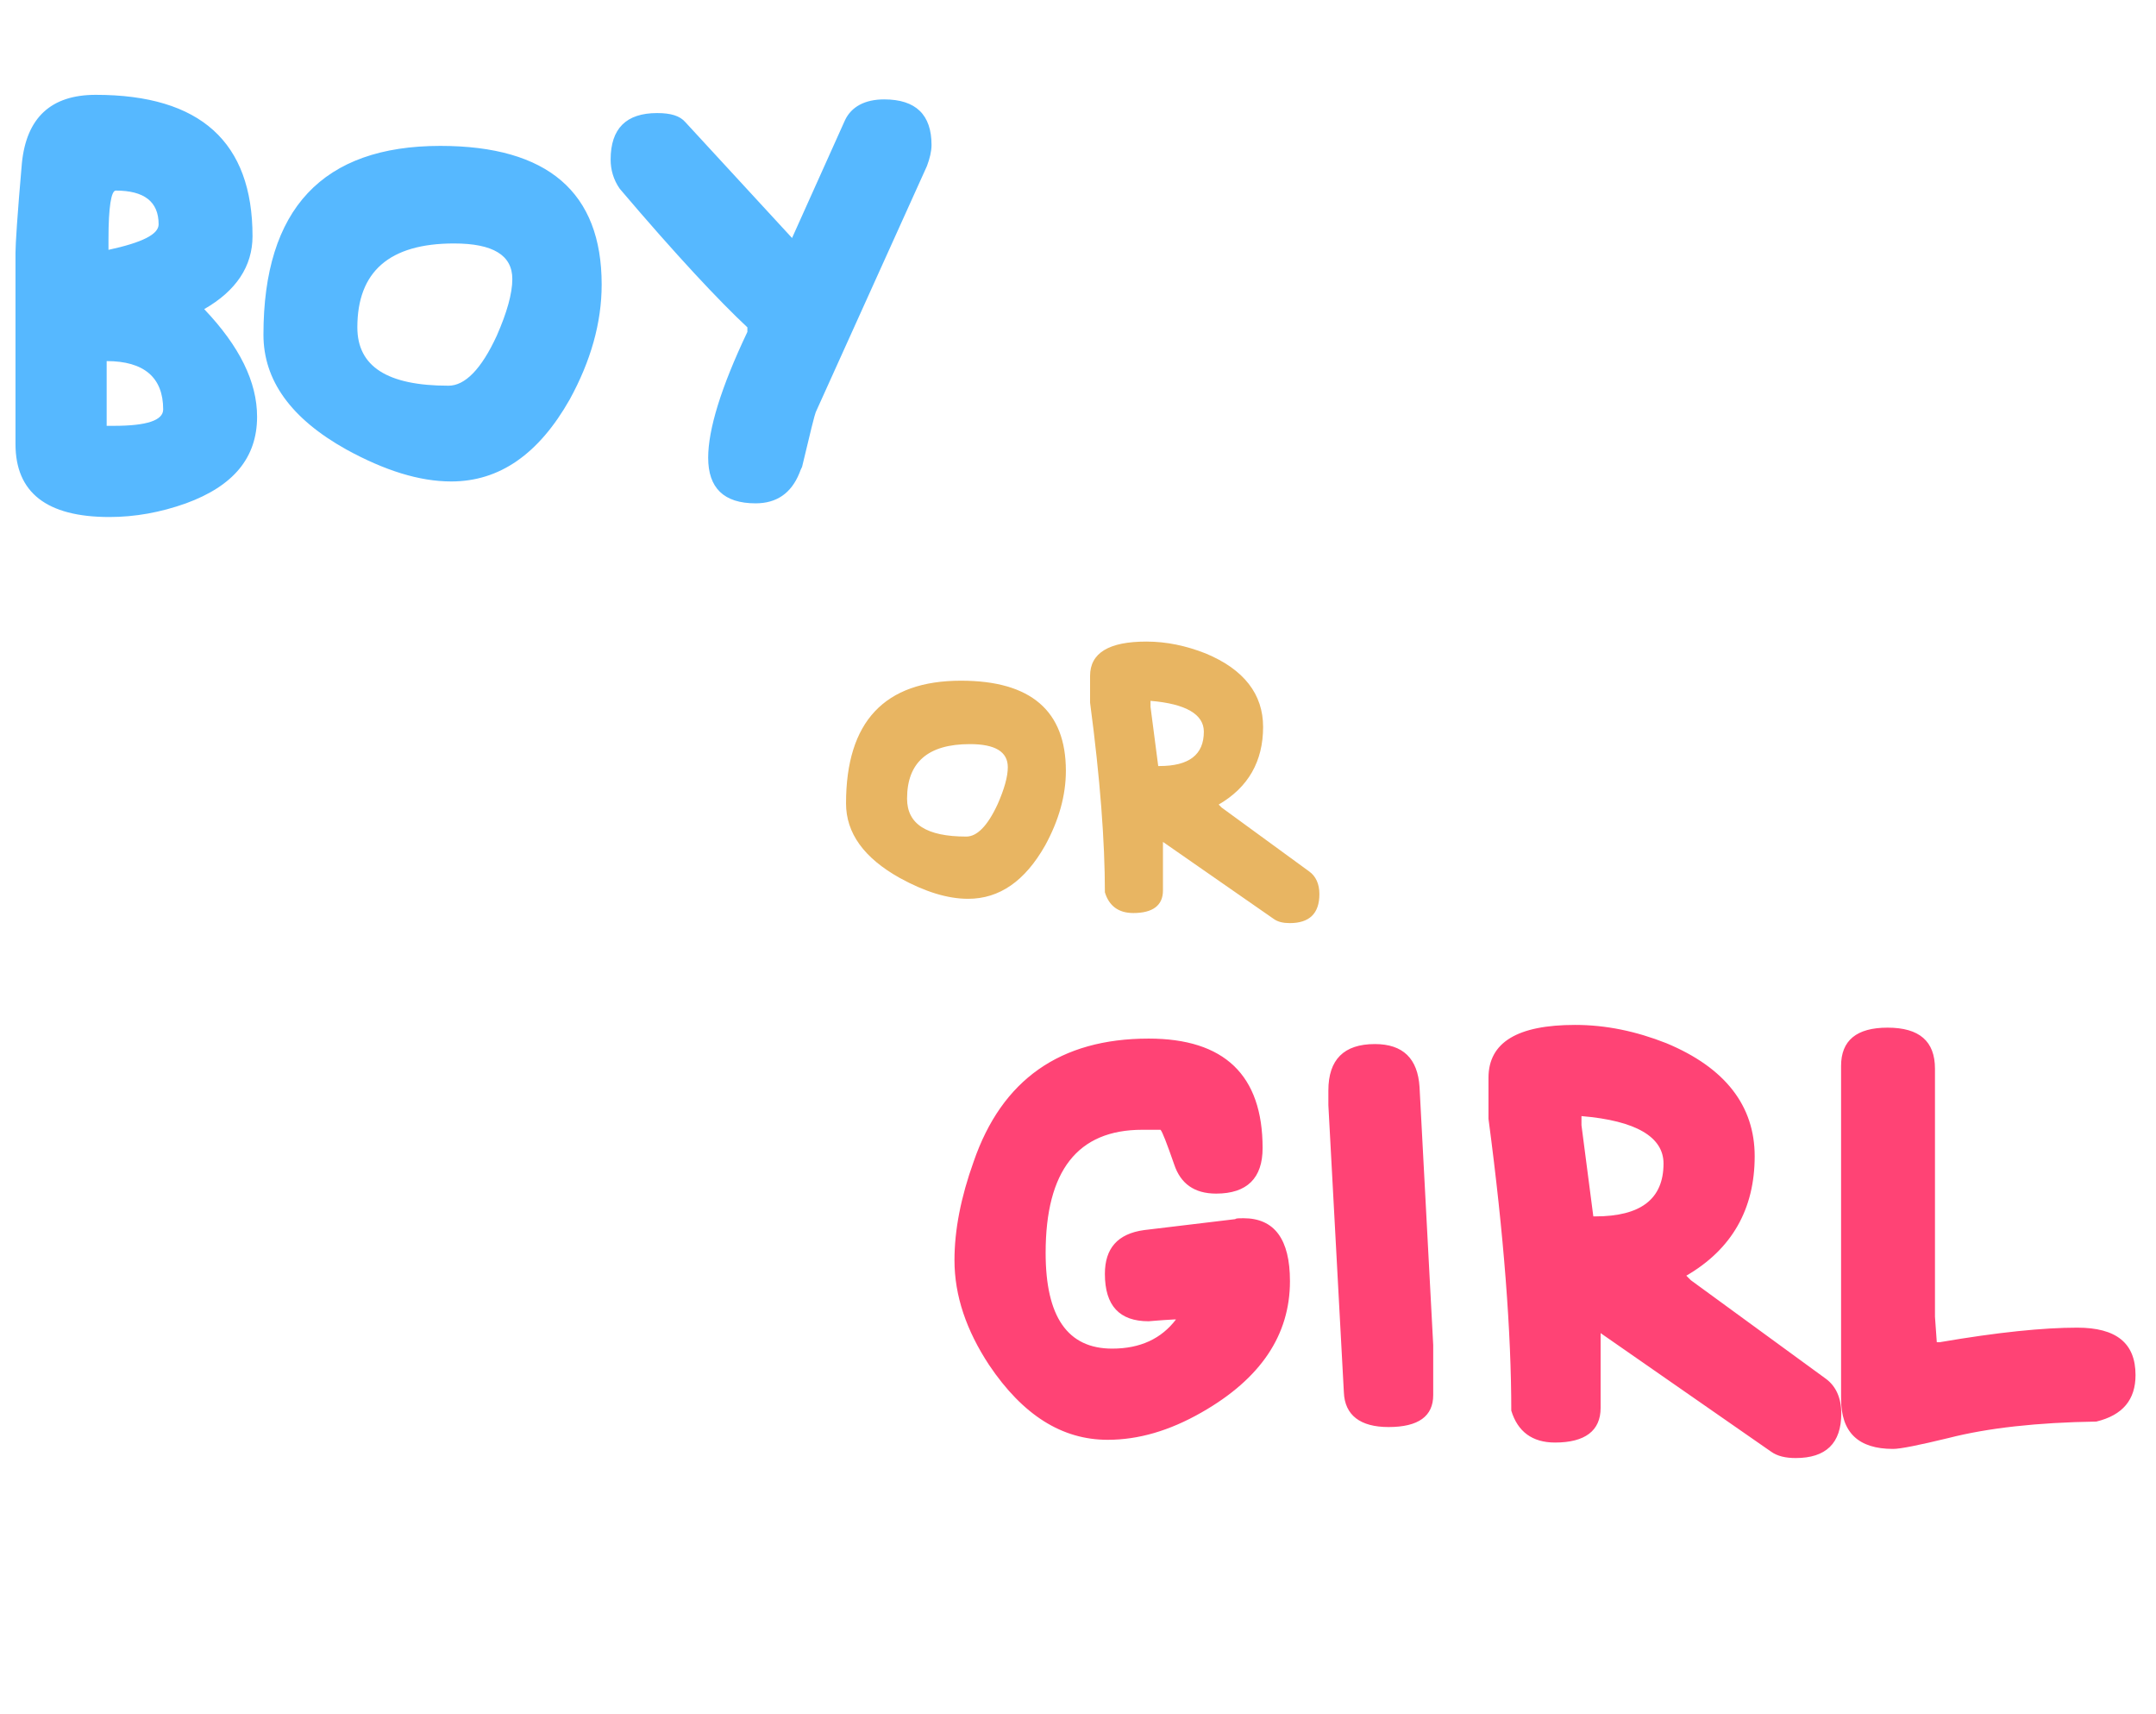
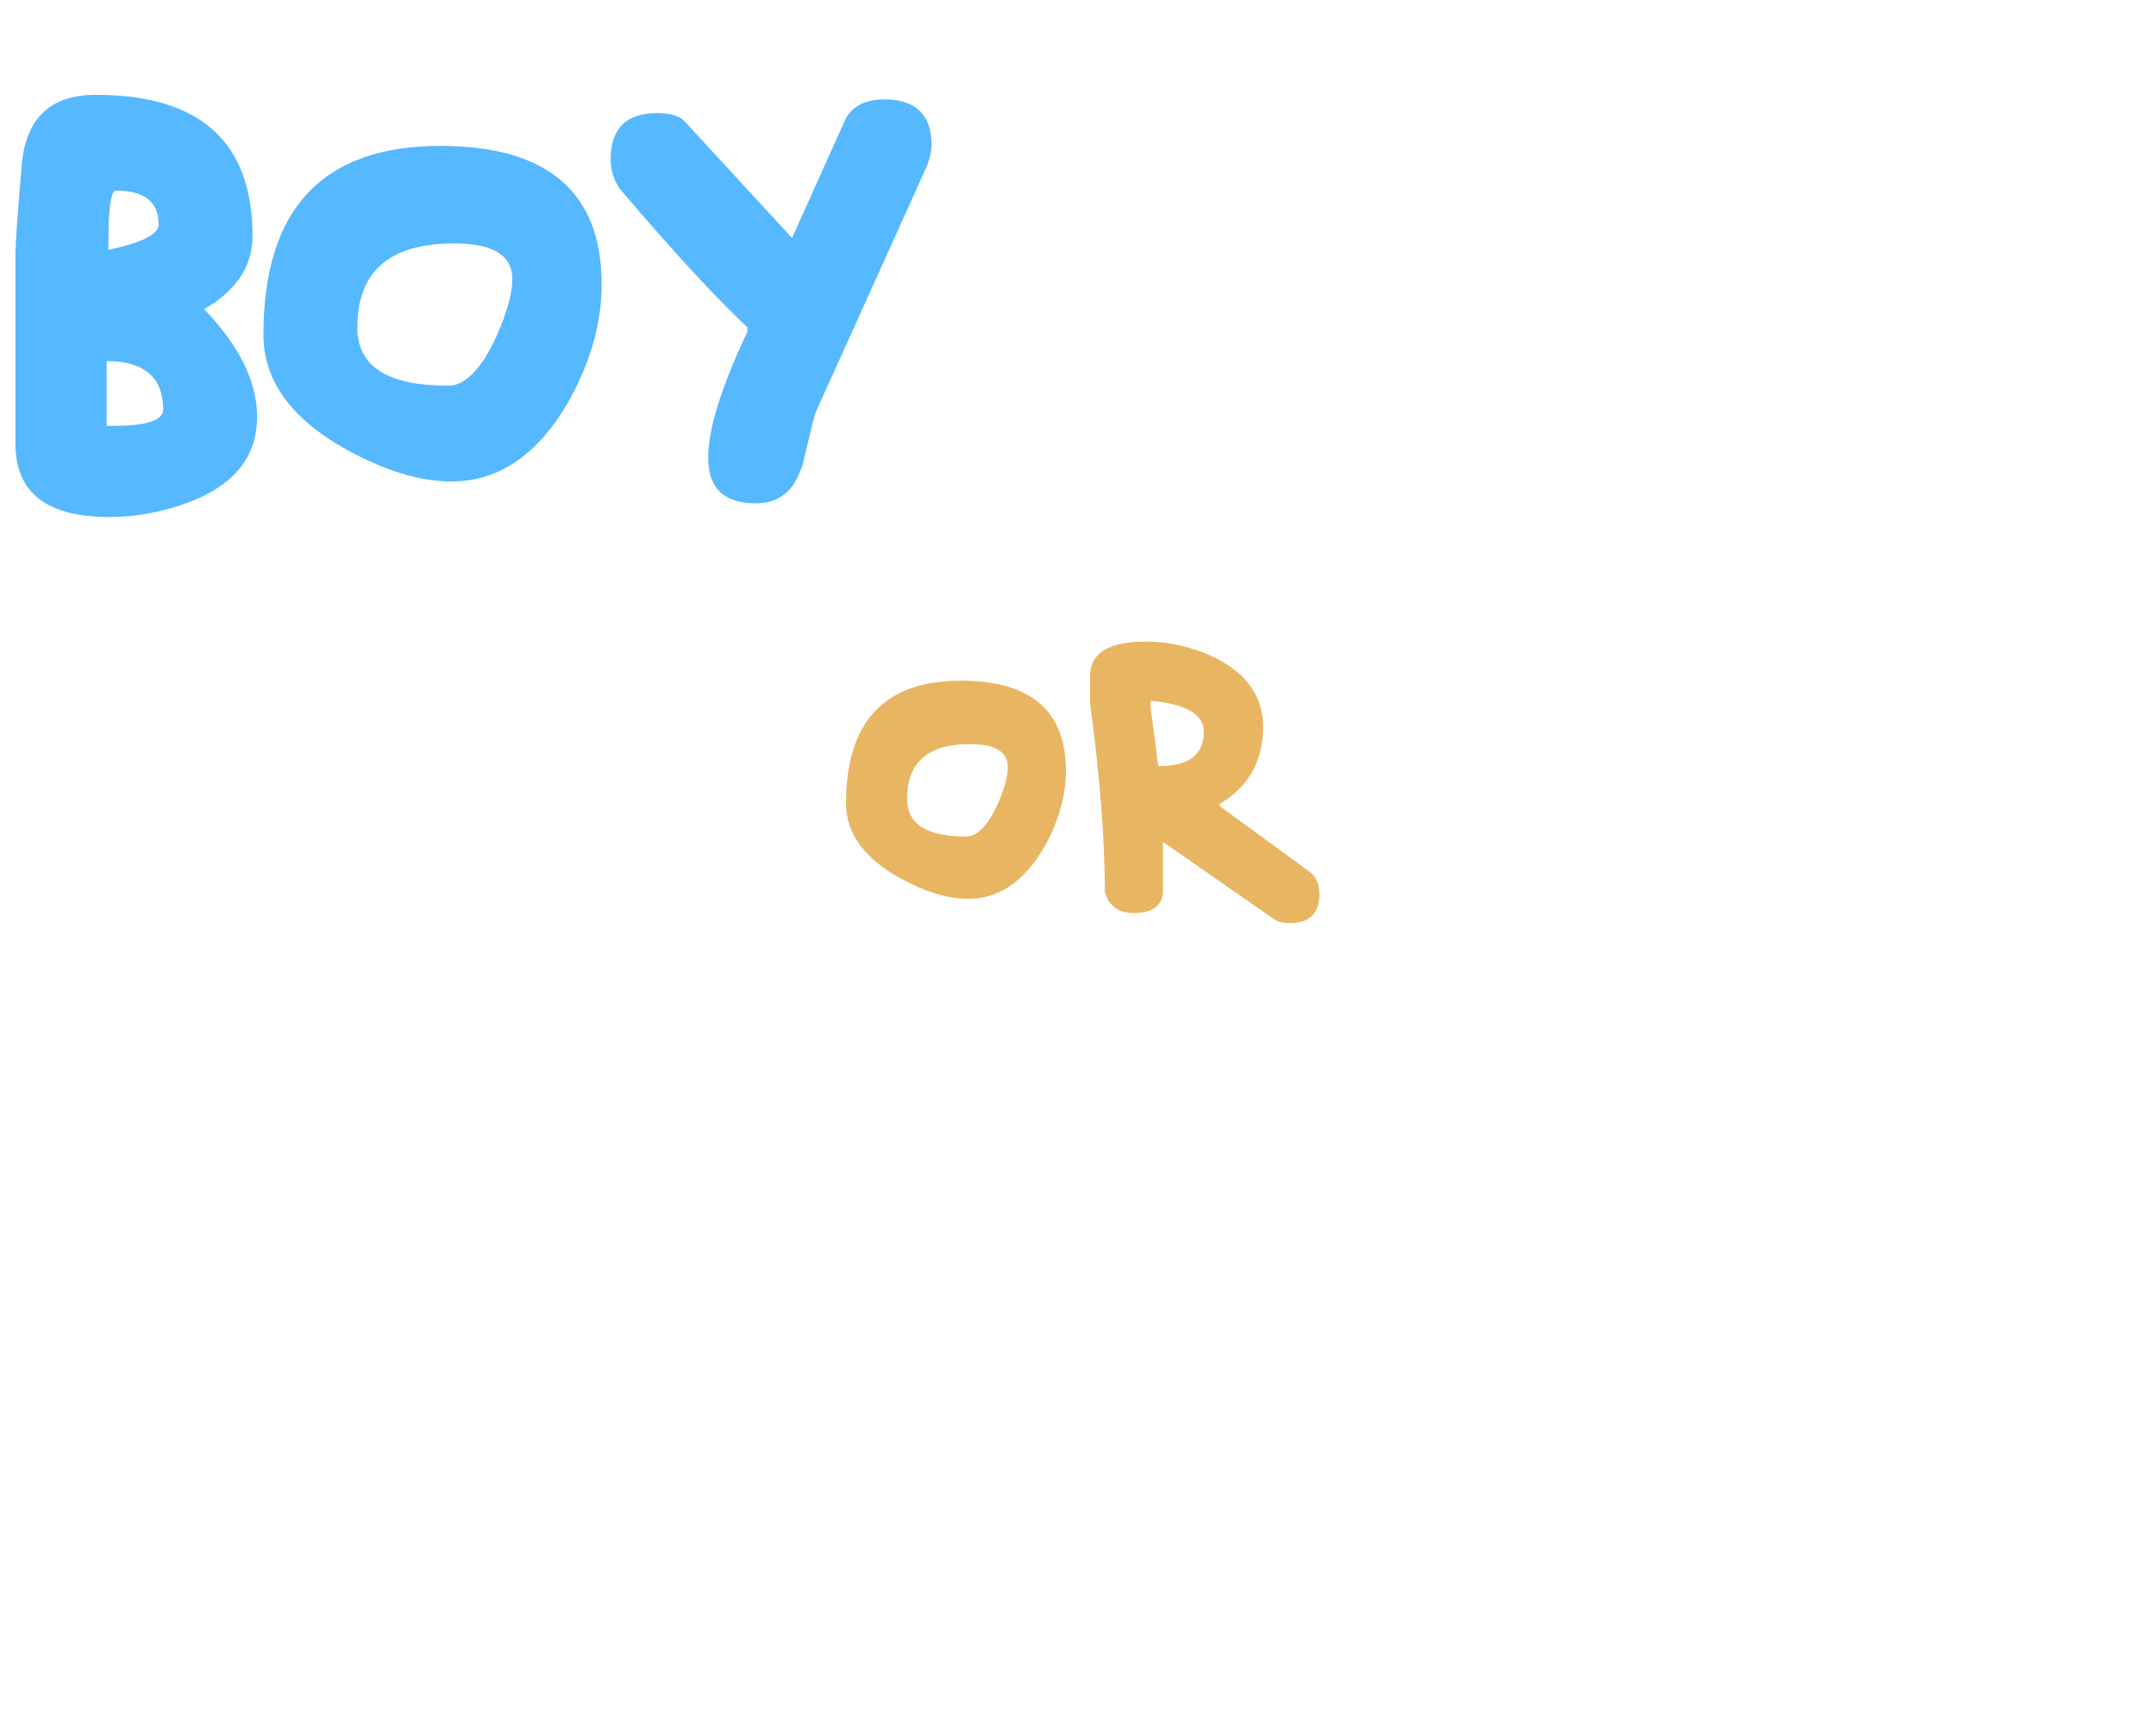
<svg xmlns="http://www.w3.org/2000/svg" width="473" height="376" viewBox="0 0 473 376" fill="none">
  <path d="M24 113.4C10.2 113.4 3.4 108 3.4 97.4V55.4C3.4 53.6 3.8 47.2 4.8 35.8C5.8 25.8 11.2 20.8 21 20.8C44 20.8 55.4 31.2 55.4 51.8C55.4 58.4 51.8 63.8 44.8 67.8C52.6 76 56.4 83.8 56.4 91.4C56.4 100.4 51.2 106.6 40.8 110.4C35.2 112.4 29.6 113.4 24 113.4ZM23.8 52.4V54.8C31.2 53.2 34.8 51.4 34.8 49.2C34.8 44.2 31.6 41.8 25.4 41.8C24.4 41.8 23.8 45.4 23.8 52.4ZM23.4 79.2V93.4H25C32.2 93.4 35.8 92.2 35.8 89.8C35.8 82.8 31.6 79.2 23.4 79.2ZM57.798 73.4C57.798 45.8 70.798 32 96.598 32C120.198 32 131.998 42.2 131.998 62.4C131.998 70.8 129.598 79.2 124.998 87.6C118.198 99.6 109.598 105.6 98.998 105.6C91.998 105.6 84.398 103.2 75.998 98.6C63.798 91.8 57.798 83.4 57.798 73.4ZM78.398 71.8C78.398 80.4 84.998 84.6 98.398 84.6C101.998 84.6 105.598 81 108.998 73.6C111.198 68.6 112.398 64.4 112.398 61.2C112.398 56 108.198 53.4 99.598 53.4C85.398 53.4 78.398 59.6 78.398 71.8ZM150.366 26.8L173.766 52.2L185.366 26.4C186.766 23.4 189.766 21.8 193.966 21.8C200.966 21.8 204.366 25.2 204.366 31.8C204.366 33.2 203.966 34.8 203.366 36.4L178.966 90.4C178.766 90.8 177.766 94.8 175.966 102.4C175.766 102.8 175.566 103.2 175.366 103.8C173.566 108.2 170.366 110.4 165.766 110.4C158.766 110.4 155.366 107 155.366 100.4C155.366 94.2 158.166 85 163.966 72.8V71.8C157.766 66 148.366 56 135.966 41.4C134.566 39.4 133.966 37.2 133.966 35C133.966 28.2 137.366 24.8 144.166 24.8C147.166 24.8 149.166 25.4 150.366 26.8Z" fill="#56B8FF" />
-   <path d="M209.4 276.4C209.4 269.8 210.8 262.6 213.6 254.8C219.8 236.8 232.6 227.8 252 227.8C268.6 227.8 277 235.8 277 251.8C277 258.4 273.6 261.8 266.8 261.8C262 261.8 259 259.6 257.6 255.4C256 250.8 255 248.2 254.6 247.8H250.6C236.4 247.8 229.4 256.8 229.4 274.8C229.4 288.8 234.2 295.8 244 295.8C250.2 295.8 254.8 293.6 258 289.4H257.8H257.6C254 289.6 252.2 289.8 252 289.8C245.6 289.8 242.4 286.4 242.4 279.4C242.4 273.8 245.2 270.6 251 269.8L271 267.4C271.2 267.2 271.8 267.2 272.8 267.2C279.6 267.2 283 271.8 283 281C283 292.8 276.6 302.4 263.6 309.8C256.6 313.8 249.8 315.8 243 315.8C233 315.8 224.4 310.4 217 299.4C212 291.8 209.4 284.2 209.4 276.4ZM291.428 239.2C291.428 232.4 294.828 229 301.628 229C307.828 229 311.028 232.2 311.428 238.4L314.428 295V306C314.428 310.6 311.228 313 304.628 313C298.428 313 295.028 310.4 294.828 305.4L291.428 242.4V239.2ZM326.556 245.4V236.4C326.556 228.6 332.956 224.8 345.556 224.8C352.356 224.8 358.956 226.2 365.556 228.8C378.556 234.2 384.956 242.6 384.956 253.6C384.956 265.2 379.956 274 369.956 279.8L370.956 280.8L400.556 302.4C402.756 304 403.956 306.6 403.956 310C403.956 316.6 400.556 319.8 393.956 319.8C391.756 319.8 389.956 319.4 388.556 318.4L351.156 292.4V308.8C351.156 313.8 347.756 316.4 341.156 316.4C336.156 316.4 332.956 314 331.556 309.4C331.556 292.4 329.956 271 326.556 245.4ZM346.956 244.8V246.8L349.556 266.8H349.956C359.956 266.8 364.956 263 364.956 255.2C364.956 249.4 358.956 245.8 346.956 244.8ZM415.309 317.8C407.709 317.8 403.909 314.2 403.909 306.8V233.8C403.909 228.2 407.309 225.4 414.109 225.4C421.109 225.4 424.509 228.4 424.509 234.4V288.8L424.909 294.4H425.109H425.509C438.309 292.2 448.309 291.2 455.709 291.2C464.309 291.2 468.509 294.6 468.509 301.6C468.509 307 465.709 310.4 459.909 311.8C446.909 312 436.109 313.2 427.509 315.4C420.909 317 416.909 317.8 415.309 317.8Z" fill="#FF4375" />
  <path d="M185.61 176.21C185.61 158.27 194.06 149.3 210.83 149.3C226.17 149.3 233.84 155.93 233.84 169.06C233.84 174.52 232.28 179.98 229.29 185.44C224.87 193.24 219.28 197.14 212.39 197.14C207.84 197.14 202.9 195.58 197.44 192.59C189.51 188.17 185.61 182.71 185.61 176.21ZM199 175.17C199 180.76 203.29 183.49 212 183.49C214.34 183.49 216.68 181.15 218.89 176.34C220.32 173.09 221.1 170.36 221.1 168.28C221.1 164.9 218.37 163.21 212.78 163.21C203.55 163.21 199 167.24 199 175.17ZM239.149 154.11V148.26C239.149 143.19 243.309 140.72 251.499 140.72C255.919 140.72 260.209 141.63 264.499 143.32C272.949 146.83 277.109 152.29 277.109 159.44C277.109 166.98 273.859 172.7 267.359 176.47L268.009 177.12L287.249 191.16C288.679 192.2 289.459 193.89 289.459 196.1C289.459 200.39 287.249 202.47 282.959 202.47C281.529 202.47 280.359 202.21 279.449 201.56L255.139 184.66V195.32C255.139 198.57 252.929 200.26 248.639 200.26C245.389 200.26 243.309 198.7 242.399 195.71C242.399 184.66 241.359 170.75 239.149 154.11ZM252.409 153.72V155.02L254.099 168.02H254.359C260.859 168.02 264.109 165.55 264.109 160.48C264.109 156.71 260.209 154.37 252.409 153.72Z" fill="#E8B562" />
</svg>